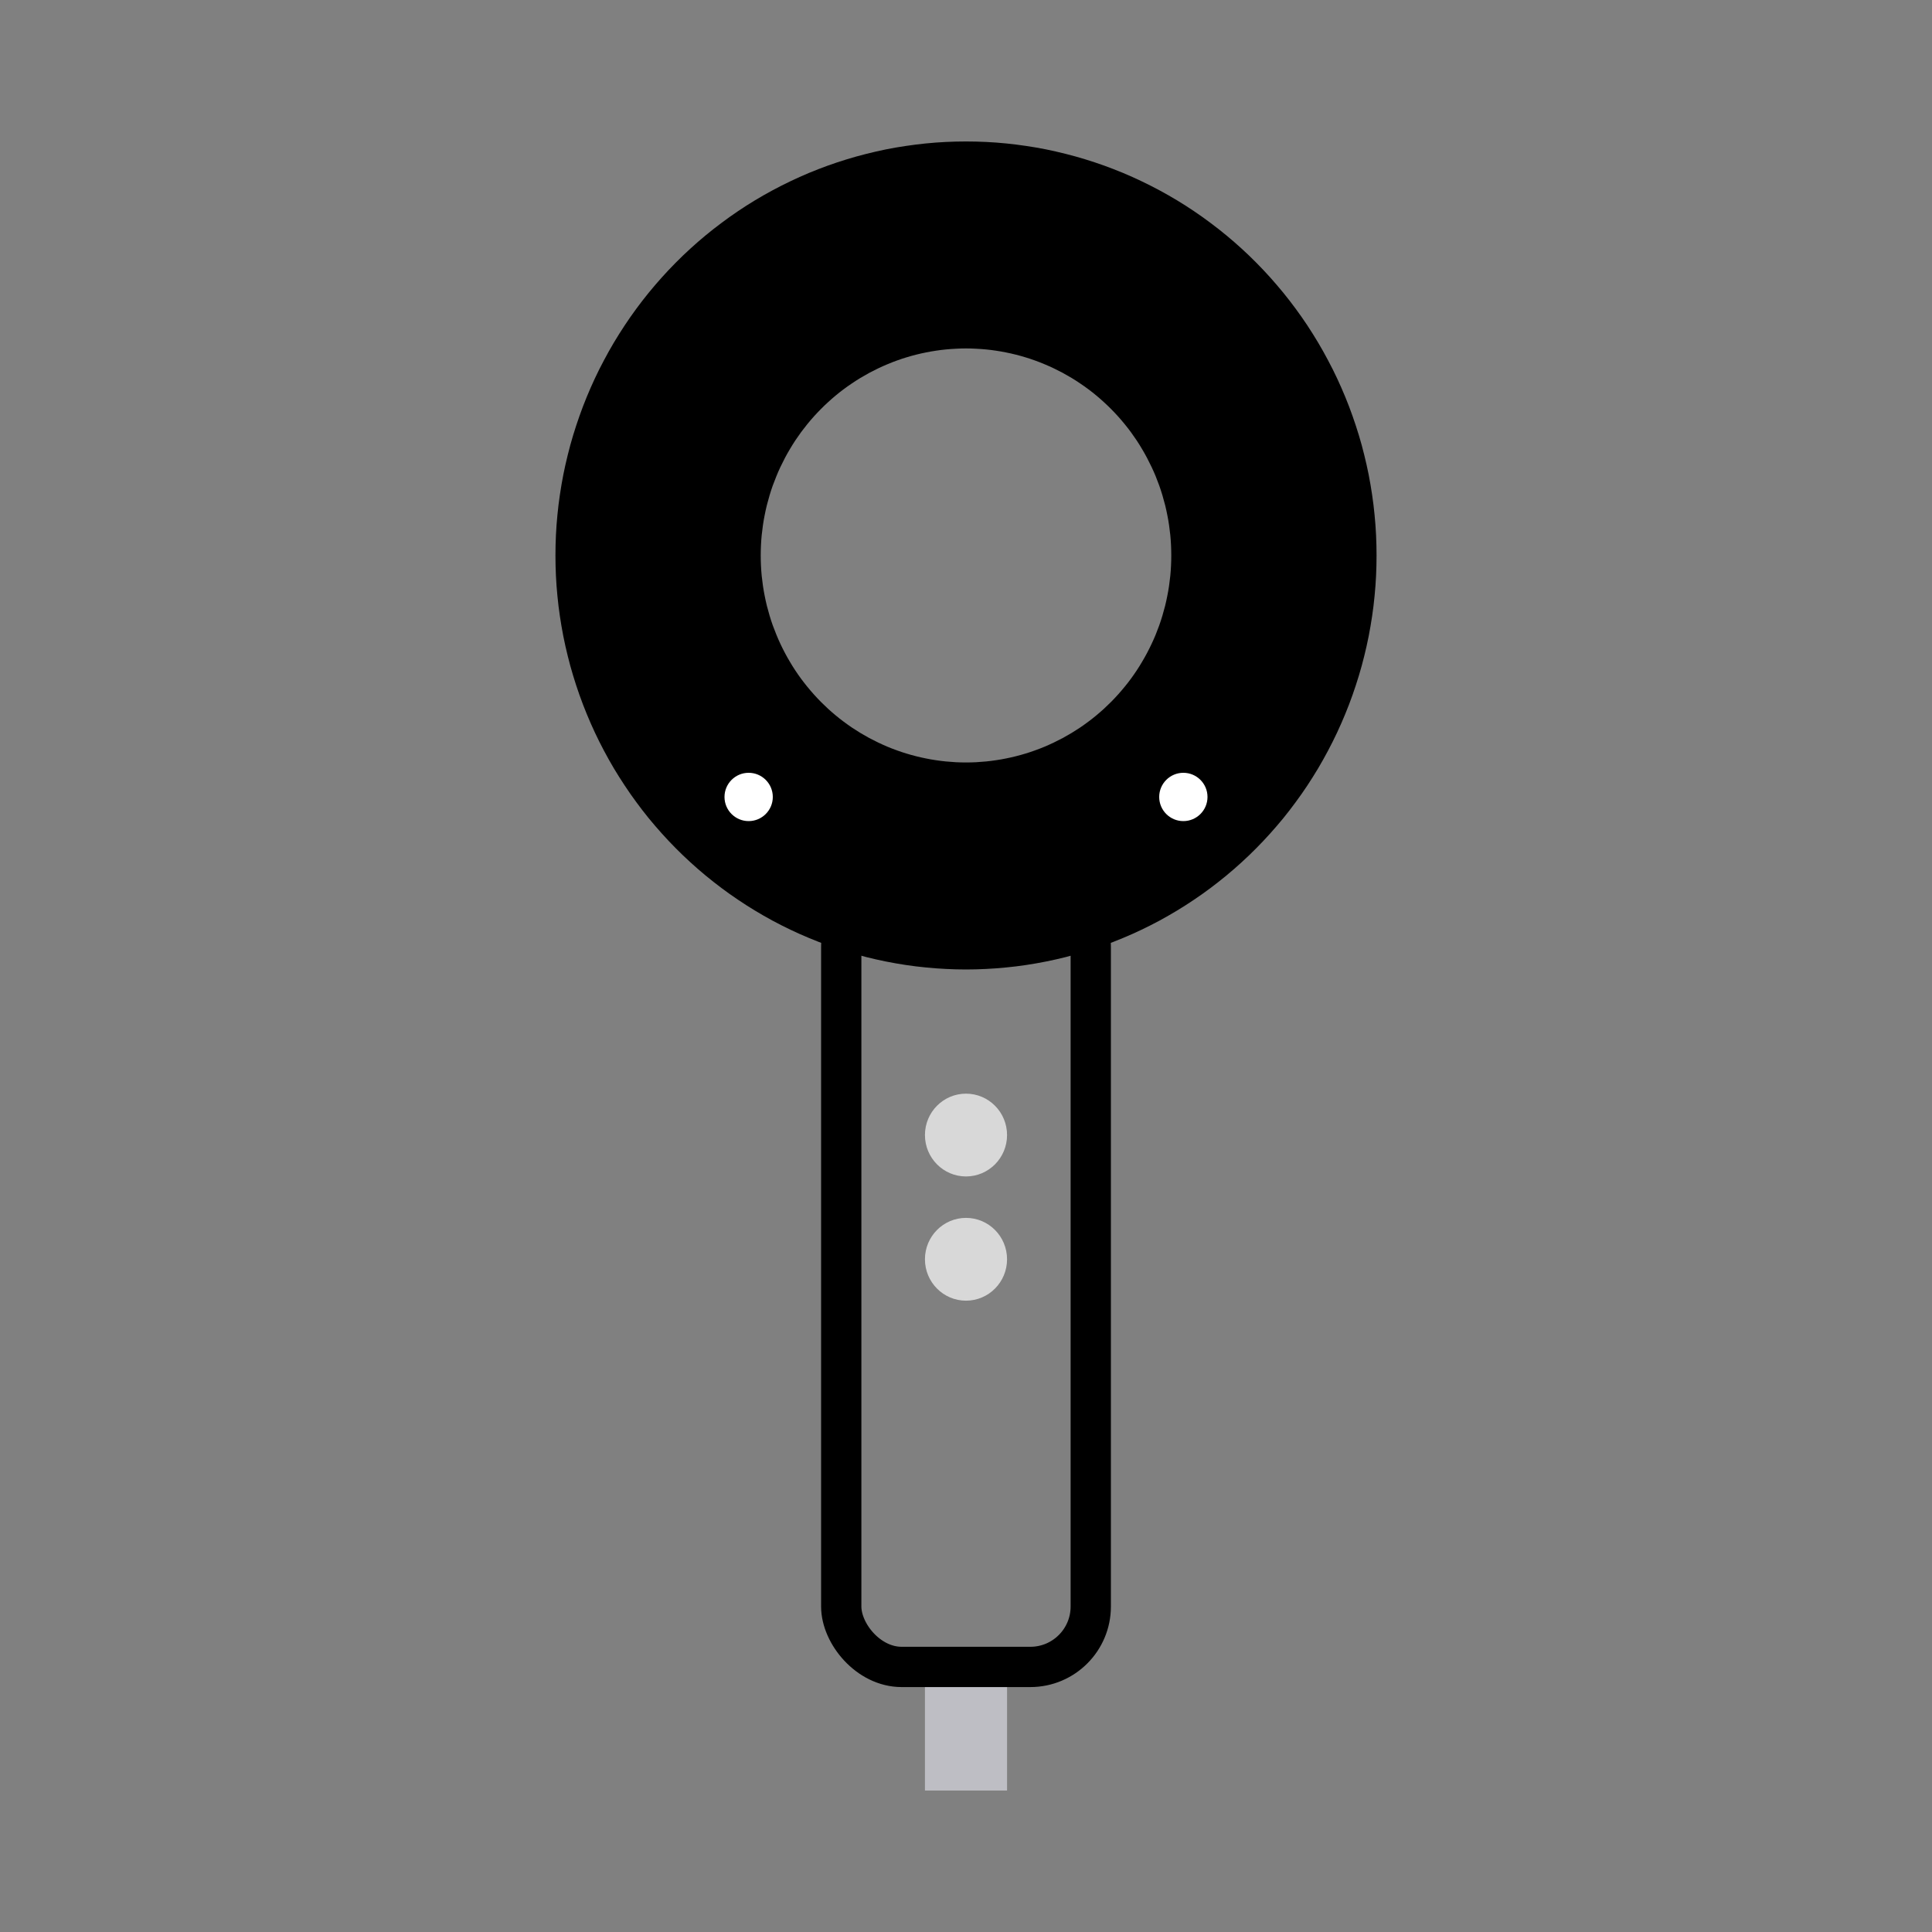
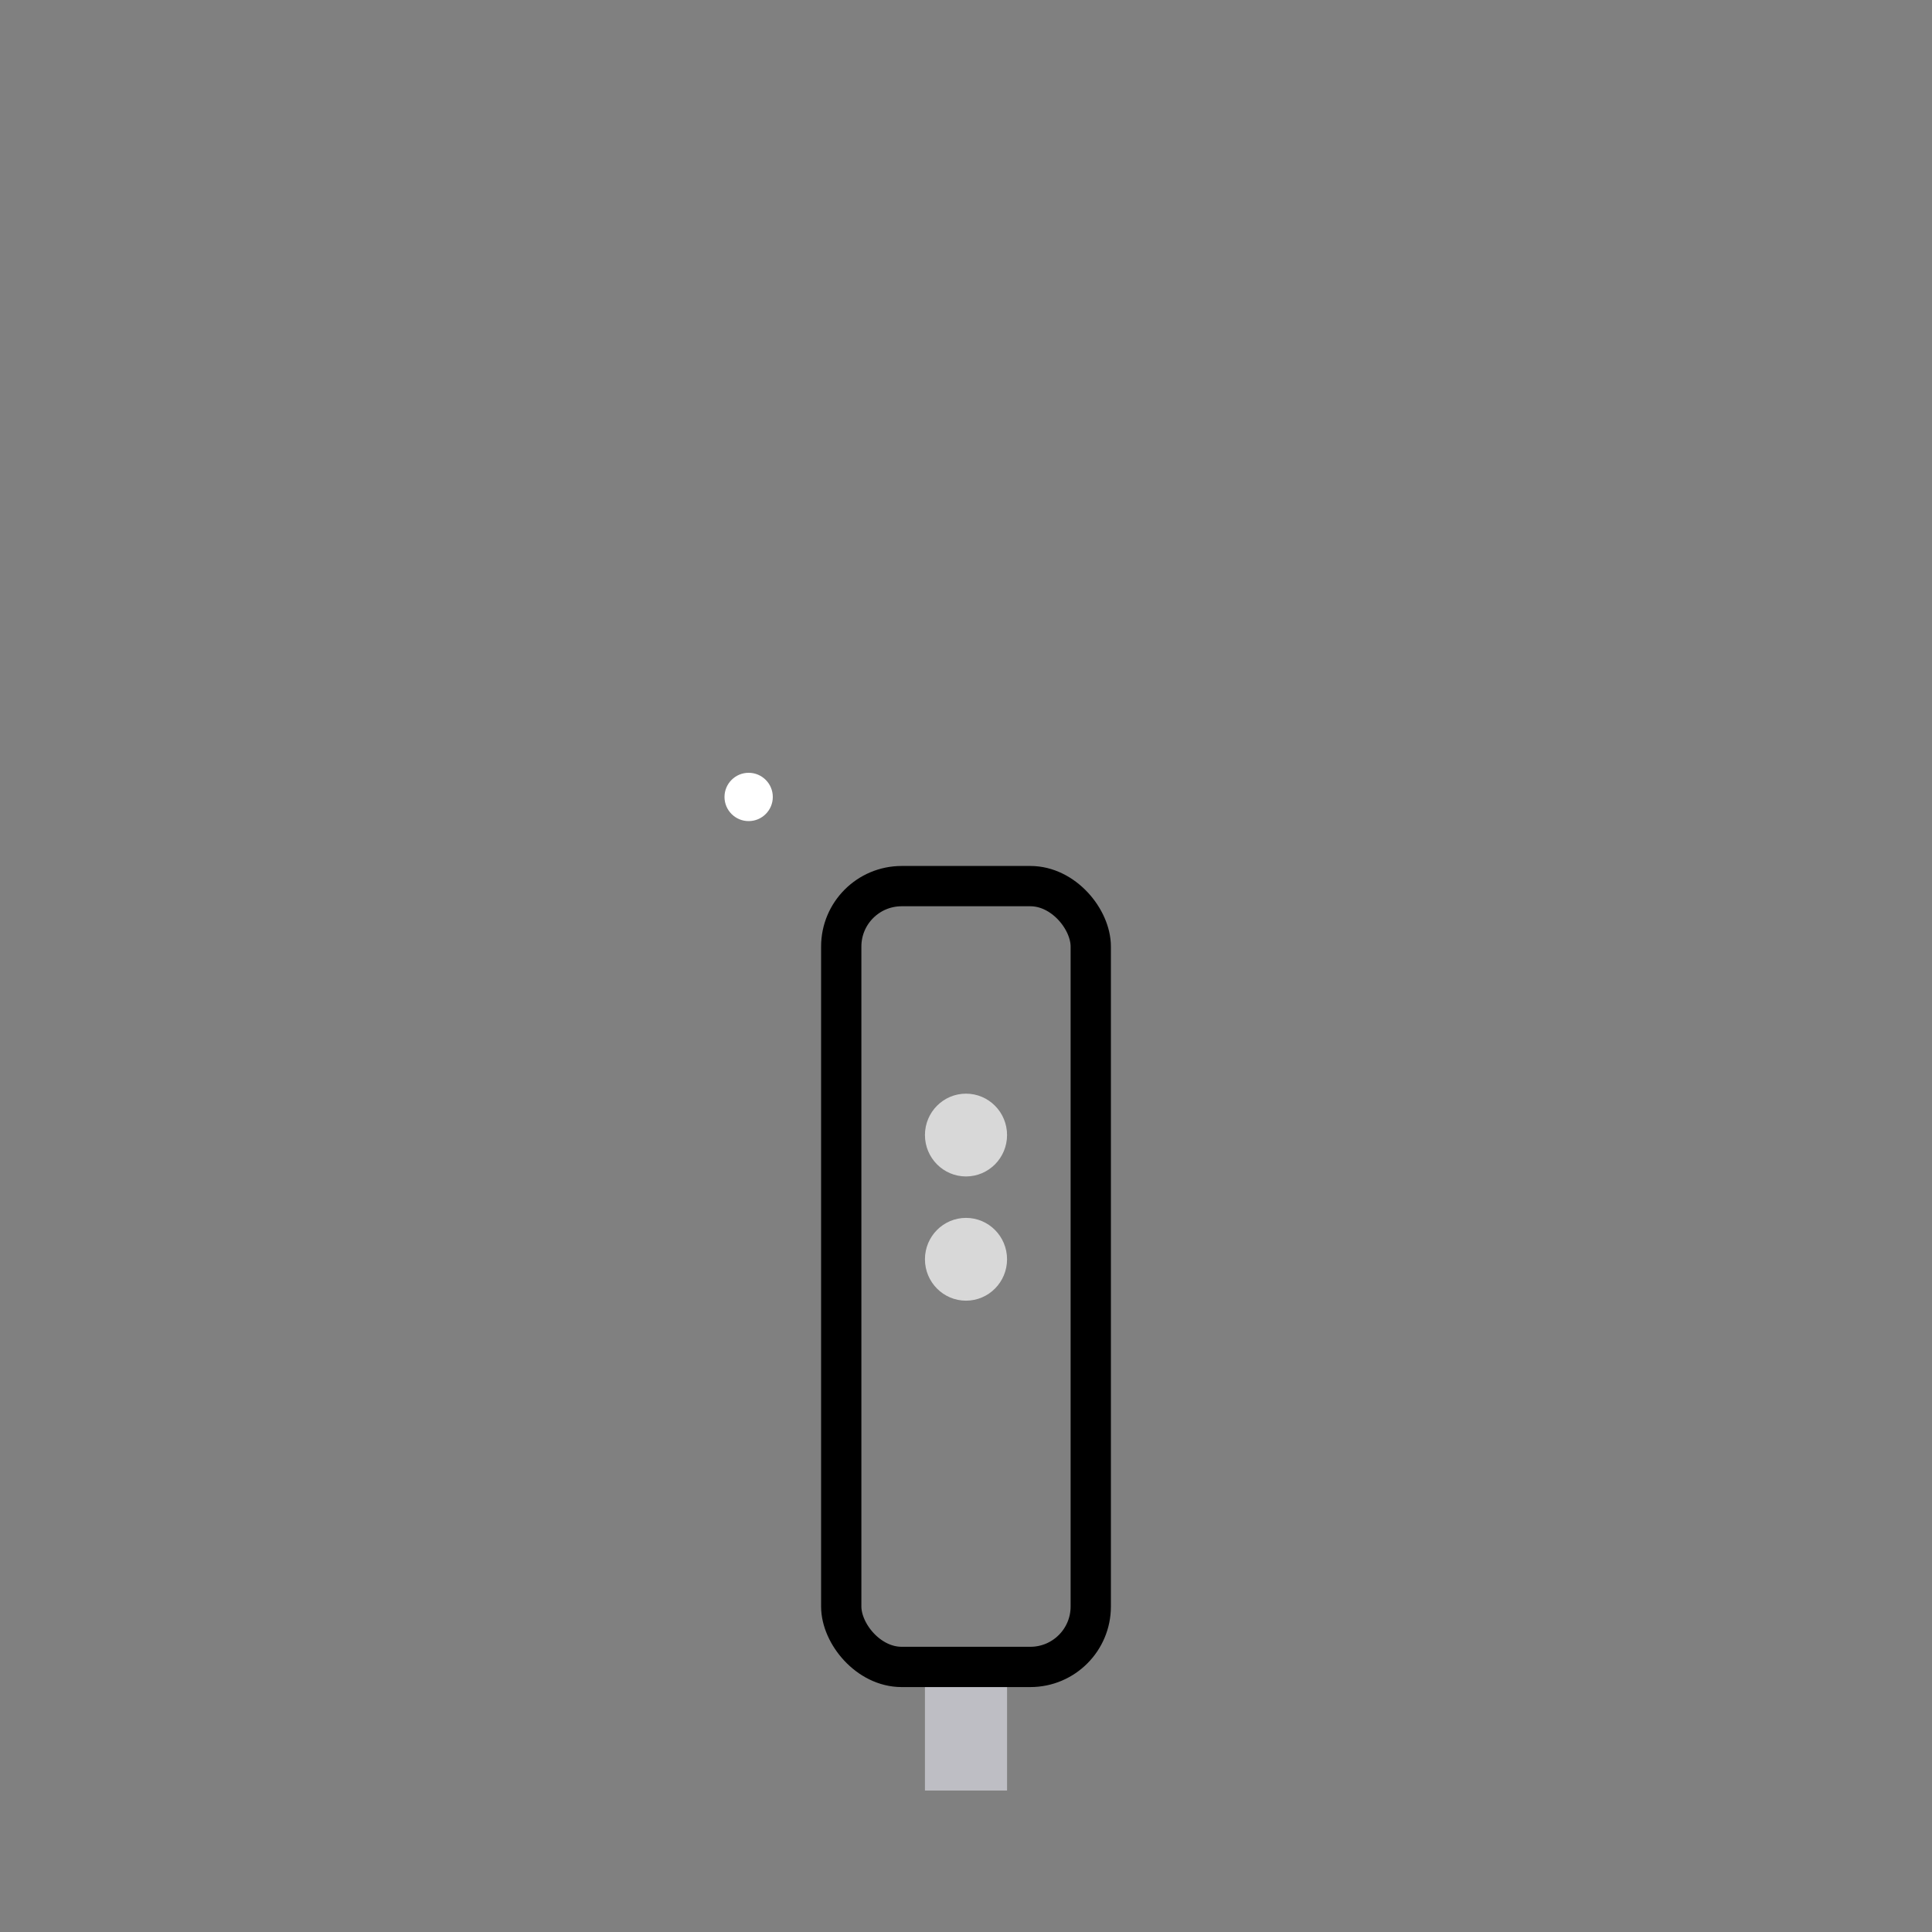
<svg xmlns="http://www.w3.org/2000/svg" fill="none" version="1.1" width="40" height="40" viewBox="0 0 40 40">
  <rect x="0" y="0" width="40" height="40" fill="#808080" stroke="none" />
  <g>
    <g>
      <g>
        <g>
          <rect x="19.15" y="34.5" width="1.7" height="2.571" rx="0" fill="#BEBEC4" fill-opacity="1" />
        </g>
        <g>
-           <path d="M20,20.072Q20.209,20.072,20.417,20.061Q20.625,20.051,20.833,20.03Q21.041,20.01,21.247,19.979Q21.454,19.948,21.658,19.907Q21.863,19.866,22.065,19.815Q22.268,19.764,22.467,19.703Q22.667,19.641,22.864,19.571Q23.06,19.5,23.253,19.419Q23.446,19.339,23.634,19.249Q23.823,19.159,24.007,19.06Q24.191,18.96,24.37,18.852Q24.549,18.744,24.722,18.627Q24.896,18.51,25.063,18.385Q25.231,18.259,25.392,18.126Q25.554,17.992,25.708,17.851Q25.863,17.71,26.01,17.561Q26.158,17.412,26.298,17.256Q26.438,17.1,26.571,16.938Q26.703,16.775,26.827,16.606Q26.952,16.437,27.068,16.262Q27.183,16.087,27.291,15.907Q27.398,15.726,27.496,15.541Q27.595,15.355,27.684,15.165Q27.773,14.975,27.853,14.78Q27.933,14.586,28.003,14.388Q28.073,14.19,28.134,13.988Q28.195,13.787,28.245,13.583Q28.296,13.379,28.337,13.172Q28.377,12.966,28.408,12.758Q28.439,12.55,28.459,12.34Q28.48,12.131,28.49,11.921Q28.5,11.711,28.5,11.5Q28.5,11.29,28.49,11.08Q28.48,10.869,28.459,10.66Q28.439,10.451,28.408,10.243Q28.377,10.034,28.337,9.828Q28.296,9.622,28.245,9.418Q28.195,9.213,28.134,9.012Q28.073,8.811,28.003,8.613Q27.933,8.414,27.853,8.22Q27.773,8.026,27.684,7.835Q27.595,7.645,27.496,7.46Q27.398,7.274,27.291,7.094Q27.183,6.913,27.068,6.738Q26.952,6.563,26.827,6.394Q26.703,6.225,26.571,6.063Q26.438,5.9,26.298,5.744Q26.158,5.588,26.01,5.439Q25.863,5.29,25.708,5.149Q25.554,5.008,25.392,4.874Q25.231,4.741,25.063,4.616Q24.896,4.49,24.722,4.373Q24.549,4.256,24.37,4.148Q24.191,4.04,24.007,3.941Q23.823,3.842,23.634,3.752Q23.446,3.662,23.253,3.581Q23.06,3.501,22.864,3.43Q22.667,3.359,22.467,3.298Q22.268,3.237,22.065,3.186Q21.863,3.135,21.658,3.093Q21.454,3.052,21.247,3.022Q21.041,2.991,20.833,2.97Q20.625,2.949,20.417,2.939Q20.209,2.929,20,2.929Q19.791,2.929,19.583,2.939Q19.375,2.949,19.167,2.97Q18.959,2.991,18.753,3.022Q18.546,3.052,18.342,3.093Q18.137,3.135,17.935,3.186Q17.732,3.237,17.533,3.298Q17.333,3.359,17.136,3.43Q16.94,3.501,16.747,3.581Q16.554,3.662,16.366,3.752Q16.177,3.842,15.993,3.941Q15.809,4.04,15.63,4.148Q15.451,4.256,15.278,4.373Q15.104,4.49,14.937,4.616Q14.769,4.741,14.608,4.874Q14.446,5.008,14.292,5.149Q14.137,5.29,13.99,5.439Q13.842,5.588,13.702,5.744Q13.562,5.9,13.429,6.063Q13.297,6.225,13.173,6.394Q13.048,6.563,12.933,6.738Q12.817,6.913,12.709,7.094Q12.602,7.274,12.504,7.46Q12.405,7.645,12.316,7.835Q12.227,8.026,12.147,8.22Q12.067,8.414,11.997,8.613Q11.927,8.811,11.866,9.012Q11.805,9.213,11.755,9.418Q11.704,9.622,11.663,9.828Q11.623,10.034,11.592,10.243Q11.561,10.451,11.541,10.66Q11.52,10.869,11.51,11.08Q11.5,11.29,11.5,11.5Q11.5,11.711,11.51,11.921Q11.52,12.131,11.541,12.34Q11.561,12.55,11.592,12.758Q11.623,12.966,11.663,13.172Q11.704,13.379,11.755,13.583Q11.805,13.787,11.866,13.988Q11.927,14.19,11.997,14.388Q12.067,14.586,12.147,14.78Q12.227,14.975,12.316,15.165Q12.405,15.355,12.504,15.541Q12.602,15.726,12.709,15.907Q12.817,16.087,12.933,16.262Q13.048,16.437,13.173,16.606Q13.297,16.775,13.429,16.938Q13.562,17.1,13.702,17.256Q13.842,17.412,13.99,17.561Q14.137,17.71,14.292,17.851Q14.446,17.992,14.608,18.126Q14.769,18.259,14.937,18.385Q15.104,18.51,15.278,18.627Q15.451,18.744,15.63,18.852Q15.809,18.96,15.993,19.06Q16.177,19.159,16.366,19.249Q16.554,19.339,16.747,19.419Q16.94,19.5,17.136,19.571Q17.333,19.641,17.533,19.703Q17.732,19.764,17.935,19.815Q18.137,19.866,18.342,19.907Q18.546,19.948,18.753,19.979Q18.959,20.01,19.167,20.03Q19.375,20.051,19.583,20.061Q19.791,20.072,20,20.072ZM20,15.786Q20.104,15.786,20.209,15.781Q20.313,15.775,20.417,15.765Q20.52,15.755,20.624,15.739Q20.727,15.724,20.829,15.703Q20.931,15.683,21.033,15.657Q21.134,15.632,21.234,15.601Q21.334,15.571,21.432,15.535Q21.53,15.5,21.626,15.46Q21.723,15.419,21.817,15.374Q21.911,15.329,22.003,15.28Q22.095,15.23,22.185,15.176Q22.274,15.122,22.361,15.064Q22.448,15.005,22.532,14.942Q22.616,14.88,22.696,14.813Q22.777,14.746,22.854,14.676Q22.931,14.605,23.005,14.531Q23.079,14.456,23.149,14.378Q23.219,14.3,23.285,14.219Q23.352,14.138,23.414,14.053Q23.476,13.969,23.534,13.881Q23.592,13.794,23.645,13.703Q23.699,13.613,23.748,13.52Q23.797,13.428,23.842,13.332Q23.887,13.237,23.927,13.14Q23.966,13.043,24.002,12.944Q24.037,12.845,24.067,12.744Q24.097,12.644,24.123,12.541Q24.148,12.439,24.168,12.336Q24.189,12.233,24.204,12.129Q24.219,12.025,24.23,11.92Q24.24,11.815,24.245,11.71Q24.25,11.605,24.25,11.5Q24.25,11.395,24.245,11.29Q24.24,11.185,24.23,11.08Q24.219,10.975,24.204,10.871Q24.189,10.767,24.168,10.664Q24.148,10.561,24.123,10.459Q24.097,10.357,24.067,10.256Q24.037,10.155,24.002,10.056Q23.966,9.957,23.927,9.86Q23.887,9.763,23.842,9.668Q23.797,9.573,23.748,9.48Q23.699,9.387,23.645,9.297Q23.592,9.207,23.534,9.119Q23.476,9.032,23.414,8.947Q23.352,8.863,23.285,8.781Q23.219,8.7,23.149,8.622Q23.079,8.544,23.005,8.47Q22.931,8.395,22.854,8.325Q22.777,8.254,22.696,8.187Q22.616,8.12,22.532,8.058Q22.448,7.995,22.361,7.937Q22.274,7.878,22.185,7.824Q22.095,7.77,22.003,7.72Q21.911,7.671,21.817,7.626Q21.723,7.581,21.626,7.541Q21.53,7.5,21.432,7.465Q21.334,7.429,21.234,7.399Q21.134,7.368,21.033,7.343Q20.931,7.317,20.829,7.297Q20.727,7.276,20.624,7.261Q20.52,7.245,20.417,7.235Q20.313,7.225,20.209,7.22Q20.104,7.214,20,7.214Q19.896,7.214,19.791,7.22Q19.687,7.225,19.583,7.235Q19.48,7.245,19.376,7.261Q19.273,7.276,19.171,7.297Q19.069,7.317,18.967,7.343Q18.866,7.368,18.766,7.399Q18.666,7.429,18.568,7.465Q18.47,7.5,18.374,7.541Q18.277,7.581,18.183,7.626Q18.089,7.671,17.997,7.72Q17.905,7.77,17.815,7.824Q17.726,7.878,17.639,7.937Q17.552,7.995,17.468,8.058Q17.384,8.12,17.304,8.187Q17.223,8.254,17.146,8.325Q17.069,8.395,16.995,8.47Q16.921,8.544,16.851,8.622Q16.781,8.7,16.715,8.781Q16.649,8.863,16.586,8.947Q16.524,9.032,16.466,9.119Q16.408,9.207,16.355,9.297Q16.301,9.387,16.252,9.48Q16.203,9.573,16.158,9.668Q16.113,9.763,16.074,9.86Q16.034,9.957,15.998,10.056Q15.963,10.155,15.933,10.256Q15.903,10.357,15.877,10.459Q15.852,10.561,15.832,10.664Q15.811,10.767,15.796,10.871Q15.781,10.975,15.77,11.08Q15.76,11.185,15.755,11.29Q15.75,11.395,15.75,11.5Q15.75,11.605,15.755,11.71Q15.76,11.815,15.77,11.92Q15.781,12.025,15.796,12.129Q15.811,12.233,15.832,12.336Q15.852,12.439,15.877,12.541Q15.903,12.644,15.933,12.744Q15.963,12.845,15.998,12.944Q16.034,13.043,16.074,13.14Q16.113,13.237,16.158,13.332Q16.203,13.428,16.252,13.52Q16.301,13.613,16.355,13.703Q16.408,13.794,16.466,13.881Q16.524,13.969,16.586,14.053Q16.649,14.138,16.715,14.219Q16.781,14.3,16.851,14.378Q16.921,14.456,16.995,14.531Q17.069,14.605,17.146,14.676Q17.223,14.746,17.304,14.813Q17.384,14.88,17.468,14.942Q17.552,15.005,17.639,15.064Q17.726,15.122,17.815,15.176Q17.905,15.23,17.997,15.28Q18.089,15.329,18.183,15.374Q18.277,15.419,18.374,15.46Q18.47,15.5,18.568,15.535Q18.666,15.571,18.766,15.601Q18.866,15.632,18.967,15.657Q19.069,15.683,19.171,15.703Q19.273,15.724,19.376,15.739Q19.48,15.755,19.583,15.765Q19.687,15.775,19.791,15.781Q19.896,15.786,20,15.786Z" fill-rule="evenodd" fill="#000000" fill-opacity="1" />
-         </g>
+           </g>
        <g>
          <rect x="17.417" y="18.346" width="5.166" height="16.166" rx="1.251" fill-opacity="0" stroke-opacity="1" stroke="#000000" fill="none" stroke-width="0.834" />
        </g>
        <g>
          <ellipse cx="20" cy="23.5" rx="0.85" ry="0.857" fill="#D8D8D8" fill-opacity="1" />
        </g>
        <g>
          <ellipse cx="15.5" cy="16.5" rx="0.5" ry="0.5" fill="#FFFFFF" fill-opacity="1" />
        </g>
        <g>
-           <ellipse cx="24.5" cy="16.5" rx="0.5" ry="0.5" fill="#FFFFFF" fill-opacity="1" />
-         </g>
+           </g>
        <g>
          <ellipse cx="20" cy="26.072" rx="0.85" ry="0.857" fill="#D8D8D8" fill-opacity="1" />
        </g>
      </g>
    </g>
  </g>
</svg>